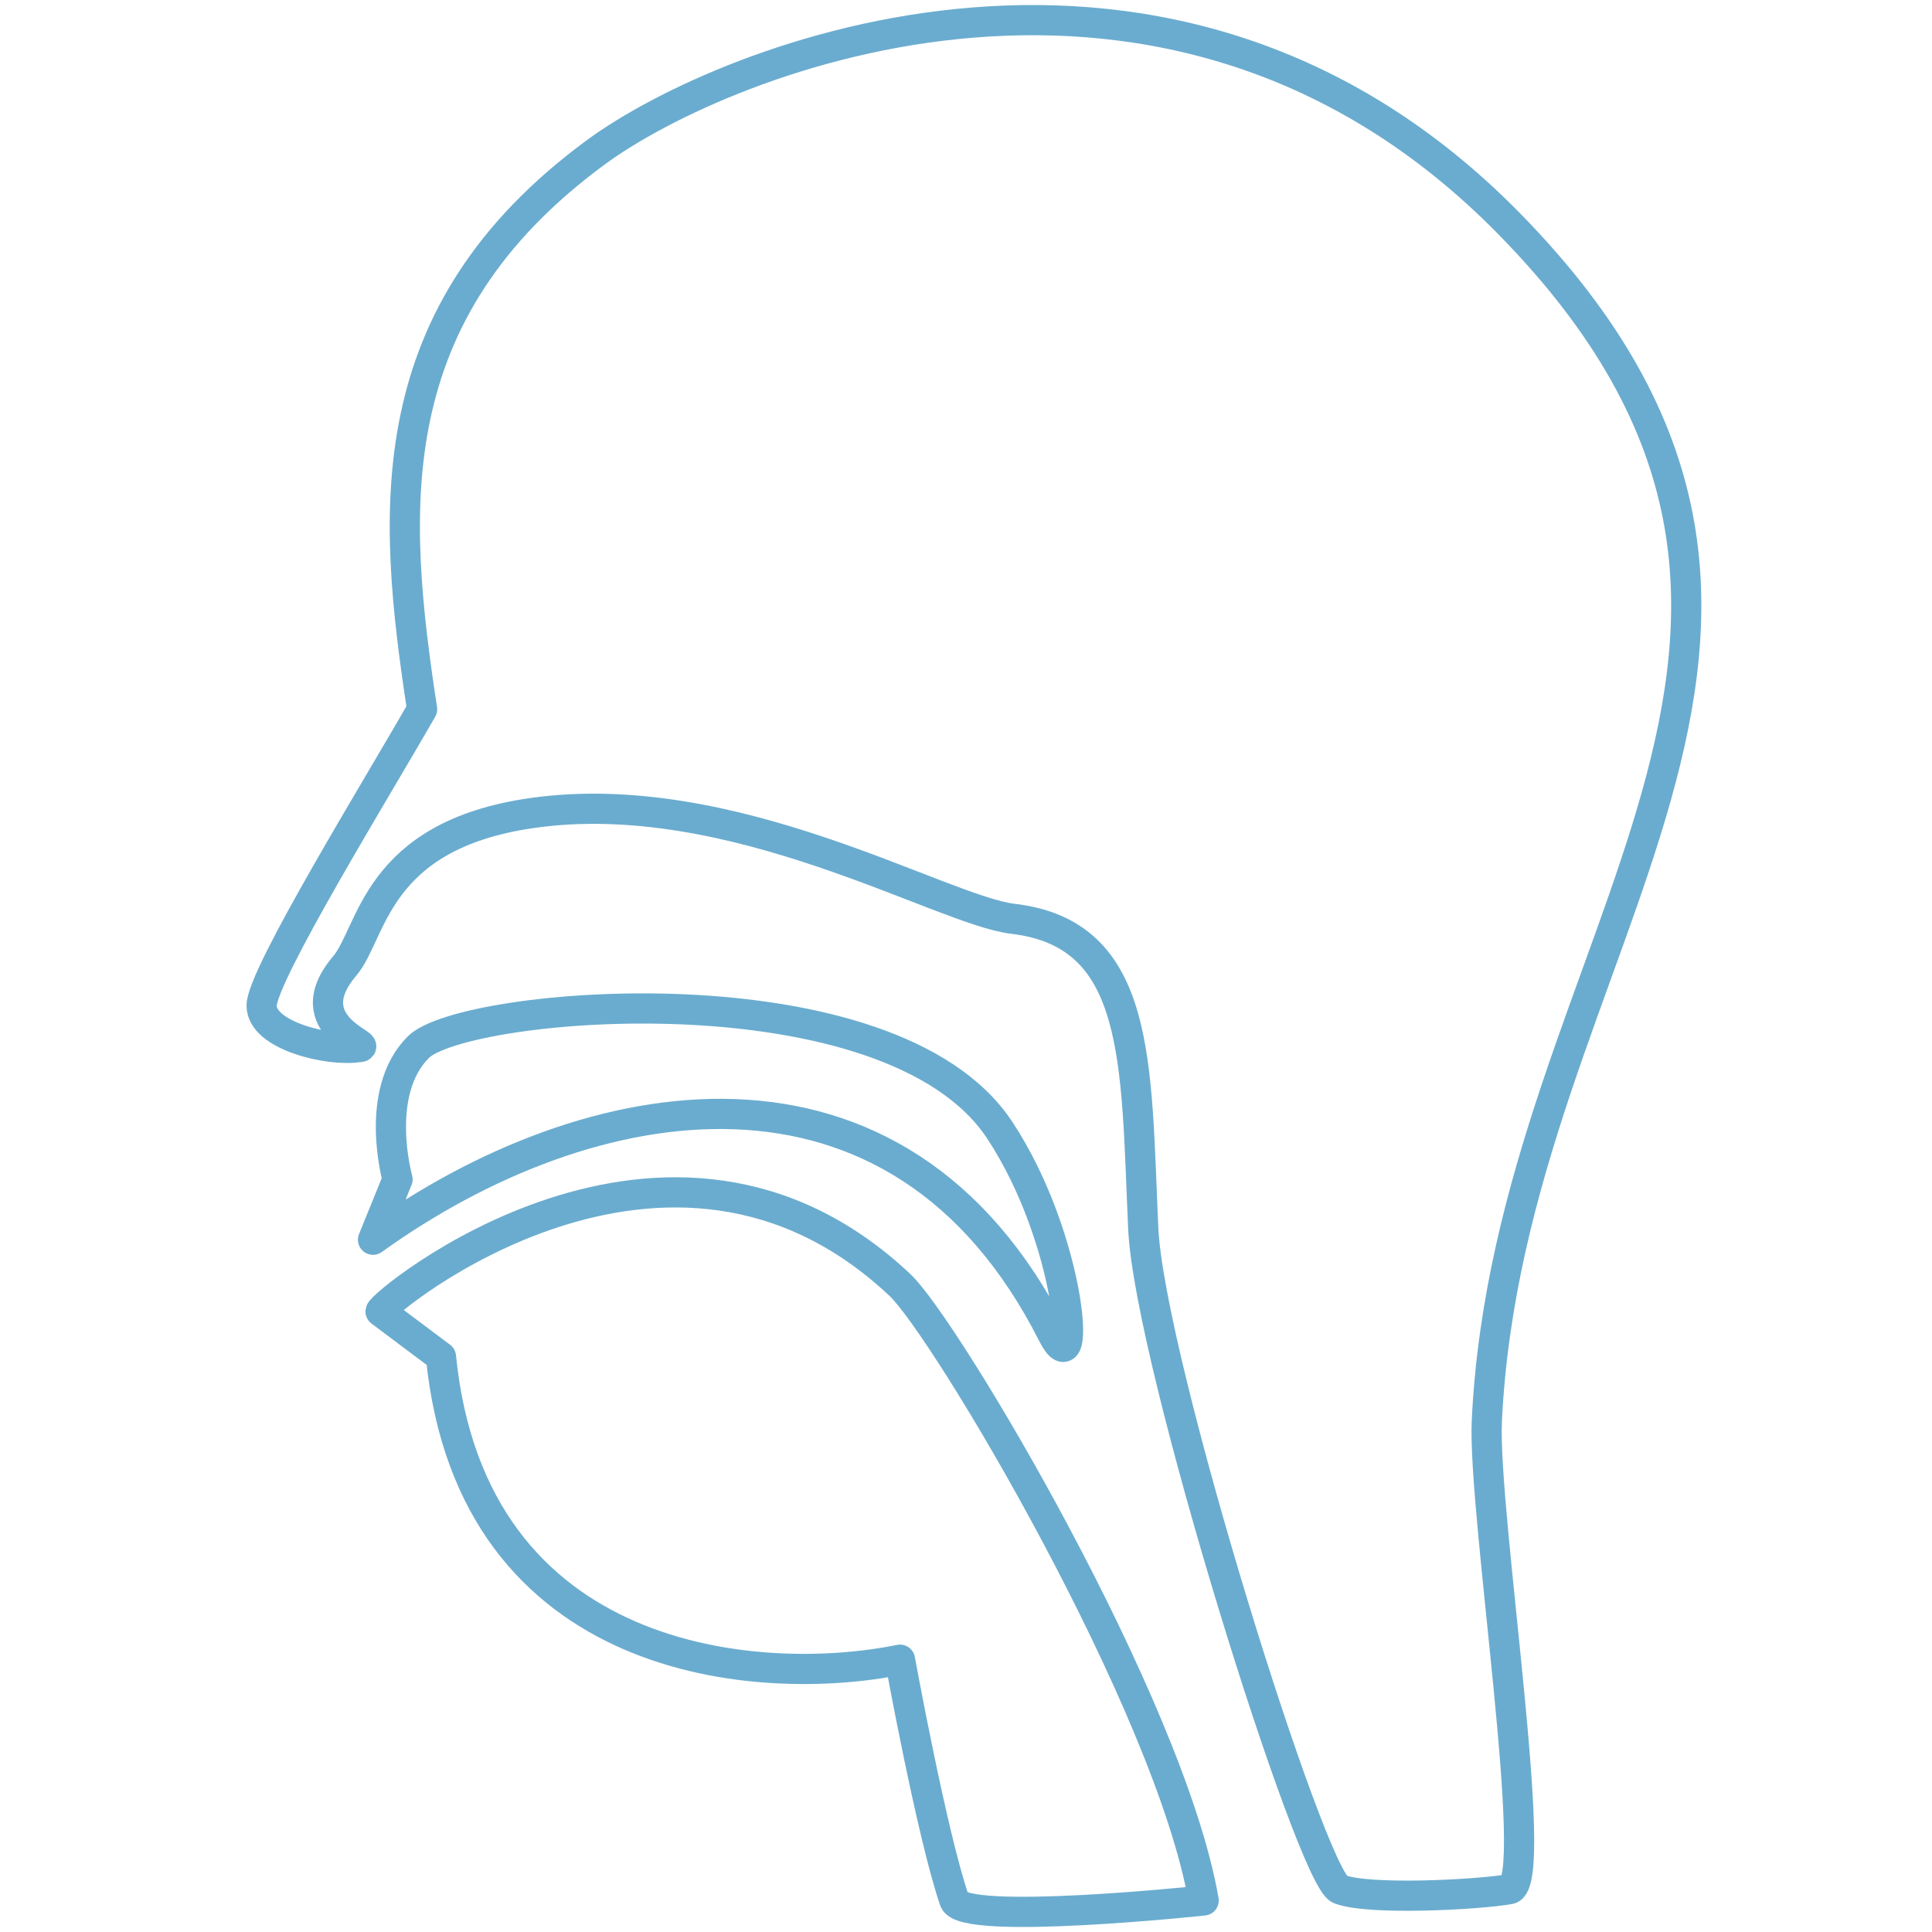
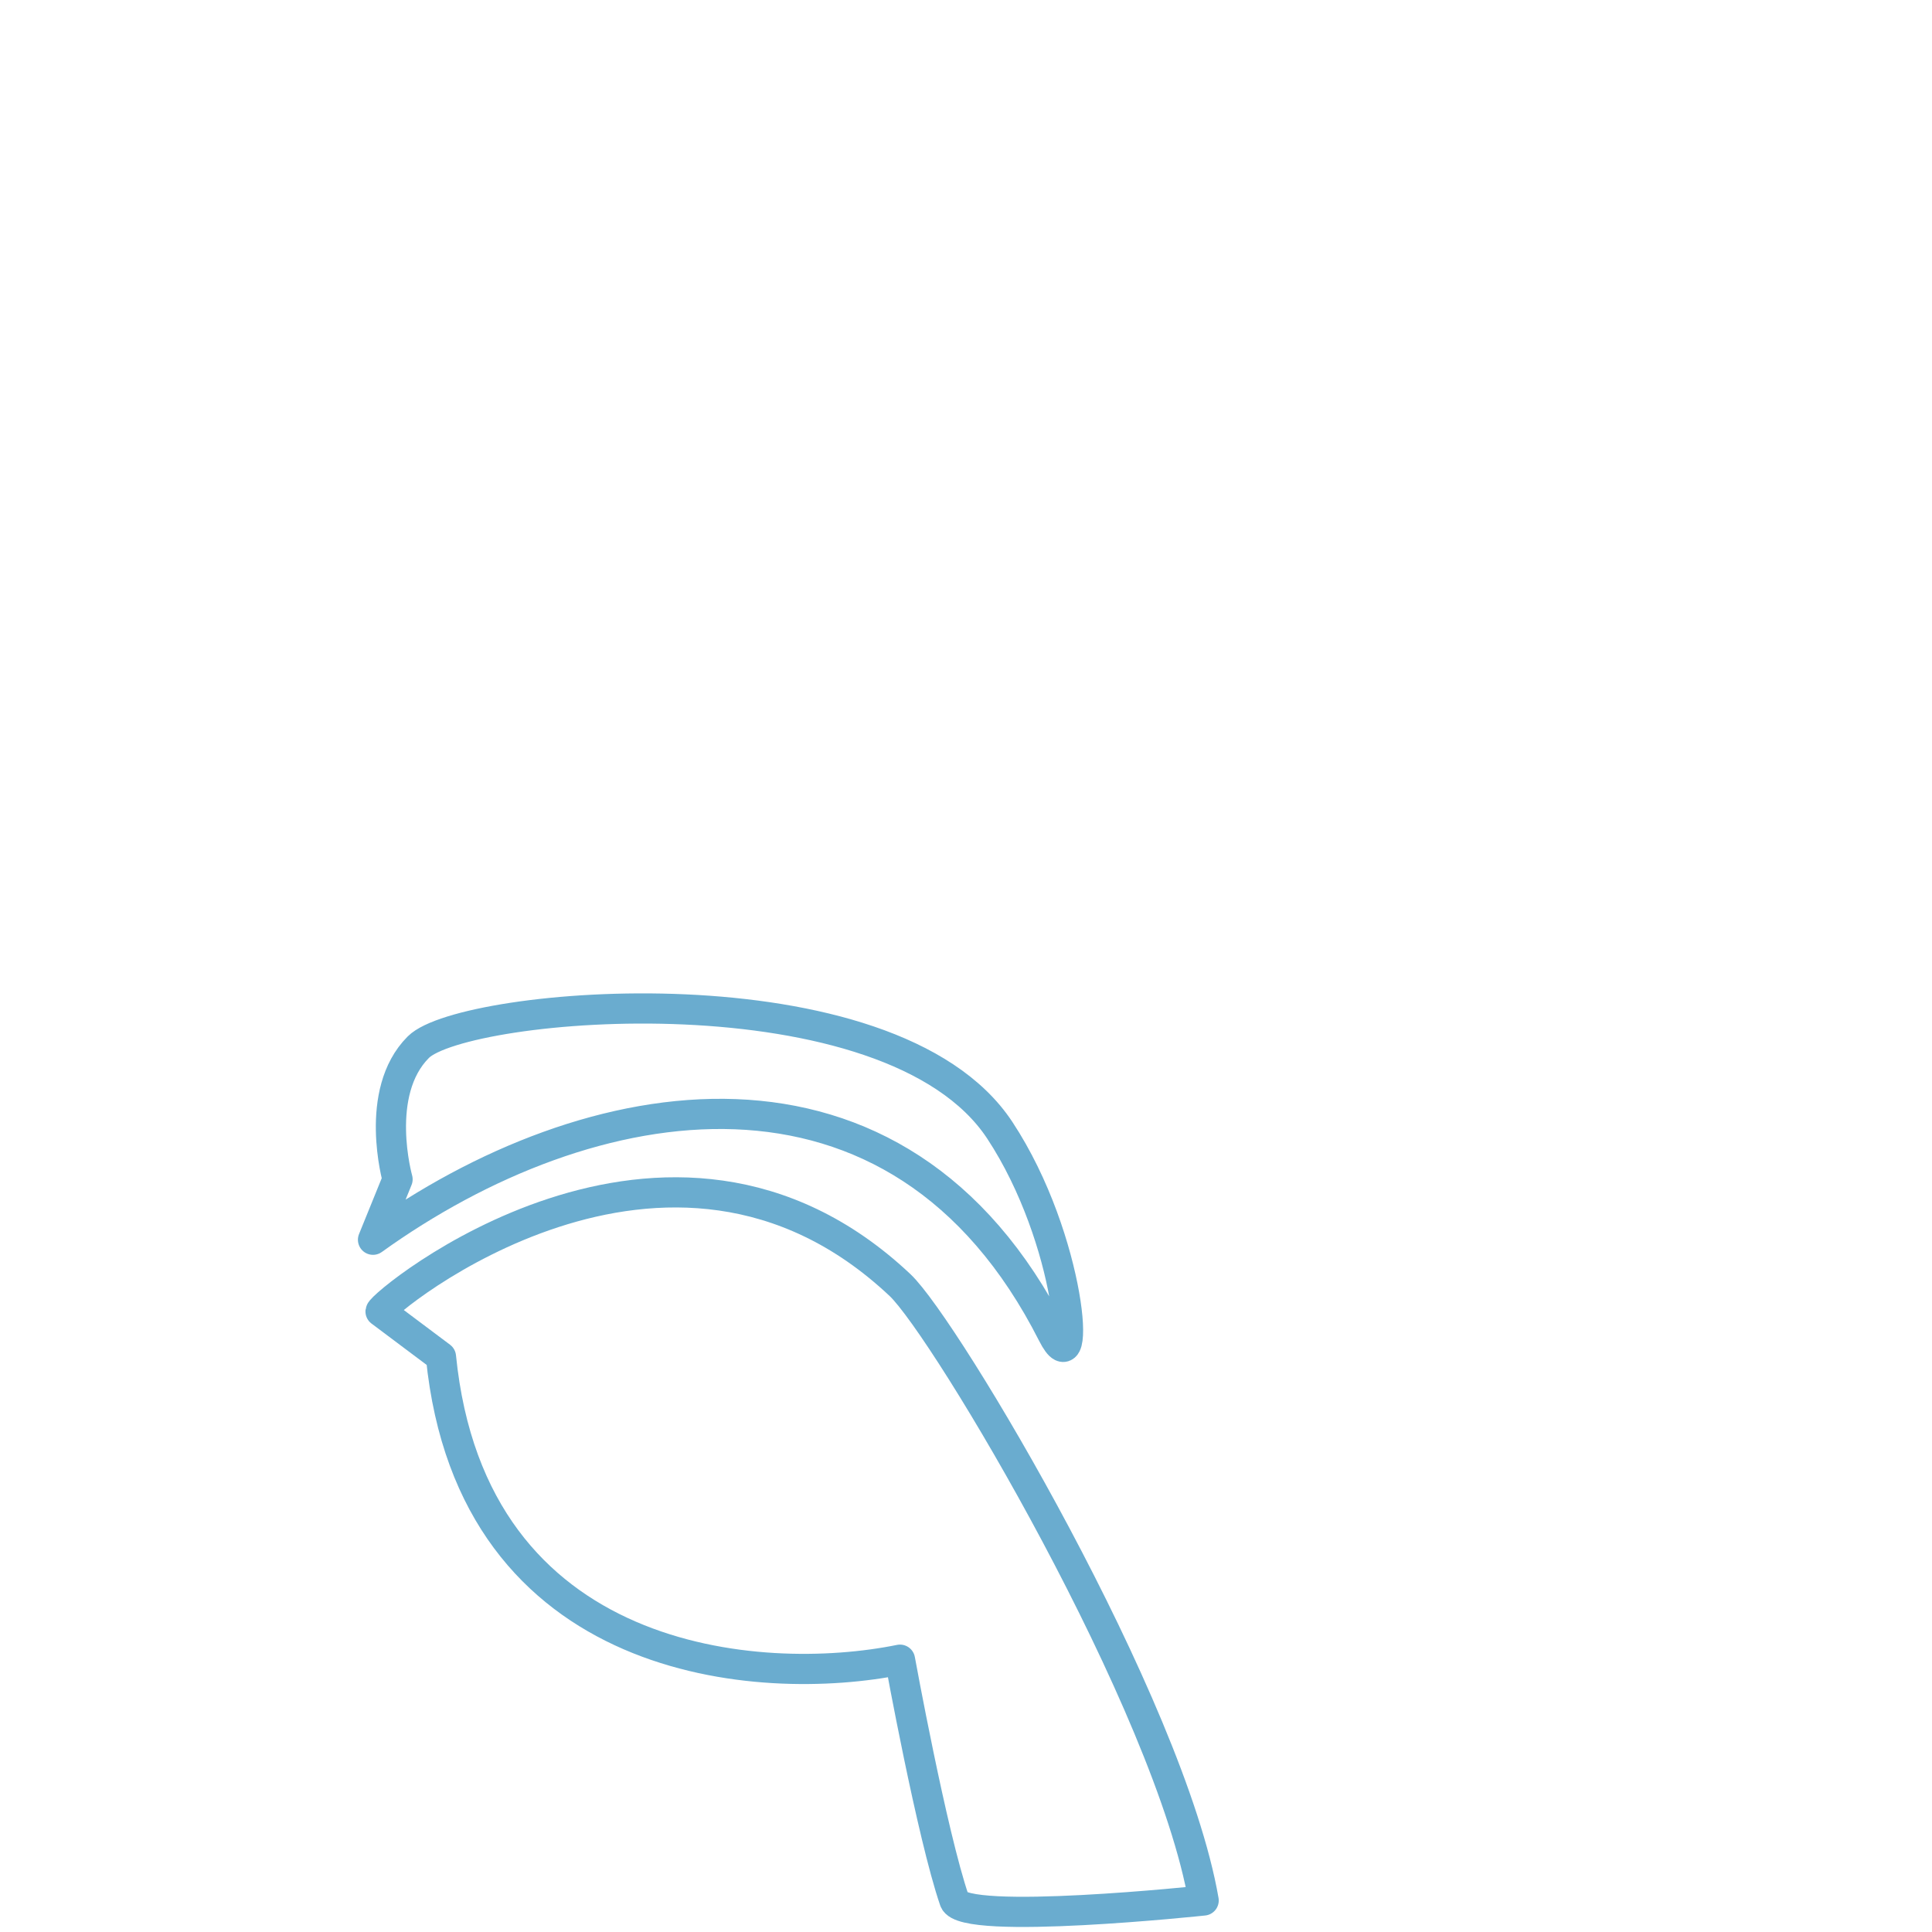
<svg xmlns="http://www.w3.org/2000/svg" width="128" height="128" viewBox="0 0 128 128" fill="none">
  <path d="M59.627 109.959C59.627 109.959 61.734 121.534 63.235 125.912C63.818 127.61 79.745 125.912 79.745 125.912C77.494 112.904 62.635 87.97 59.627 85.137C44.224 70.629 25.296 86.305 25.212 86.888L29.215 89.89C31.277 110.474 50.349 111.846 59.627 109.959Z" stroke="#583A0C" stroke-width="2" stroke-linejoin="round" style="&#10;    stroke: #6AACCF;&#10;" />
  <path d="M69.74 88.39C59.484 68.127 38.971 71.88 24.713 82.136L26.339 78.133C26.339 78.133 24.713 72.38 27.715 69.378C30.716 66.376 58.983 63.875 66.238 74.881C71.019 82.136 71.687 92.236 69.74 88.39Z" stroke="#583A0C" stroke-width="2" stroke-linejoin="round" style="&#10;    stroke: #6AACCF;&#10;" />
-   <path d="M17.333 66.626C17.333 68.628 21.794 69.67 23.712 69.378C25.088 69.378 19.434 68.002 22.837 64C24.699 61.808 24.827 55.367 35.219 53.869C48.553 51.947 62.333 60.31 67.113 60.873C75.618 61.873 75.243 70.379 75.743 81.385C76.144 90.191 86.875 124.411 88.751 125.162C90.627 125.912 97.882 125.537 100.008 125.162C102.134 124.786 98.223 100.153 98.507 94.143C100.008 62.374 126.479 41.861 100.008 14.845C77.459 -8.169 47.977 3.839 39.472 10.092C24.947 20.772 25.963 33.857 27.965 46.989C24.963 52.243 17.333 64.625 17.333 66.626Z" stroke="#583A0C" stroke-width="2" stroke-linejoin="round" style="&#10;    stroke: #6AACCF;&#10;" />
</svg>